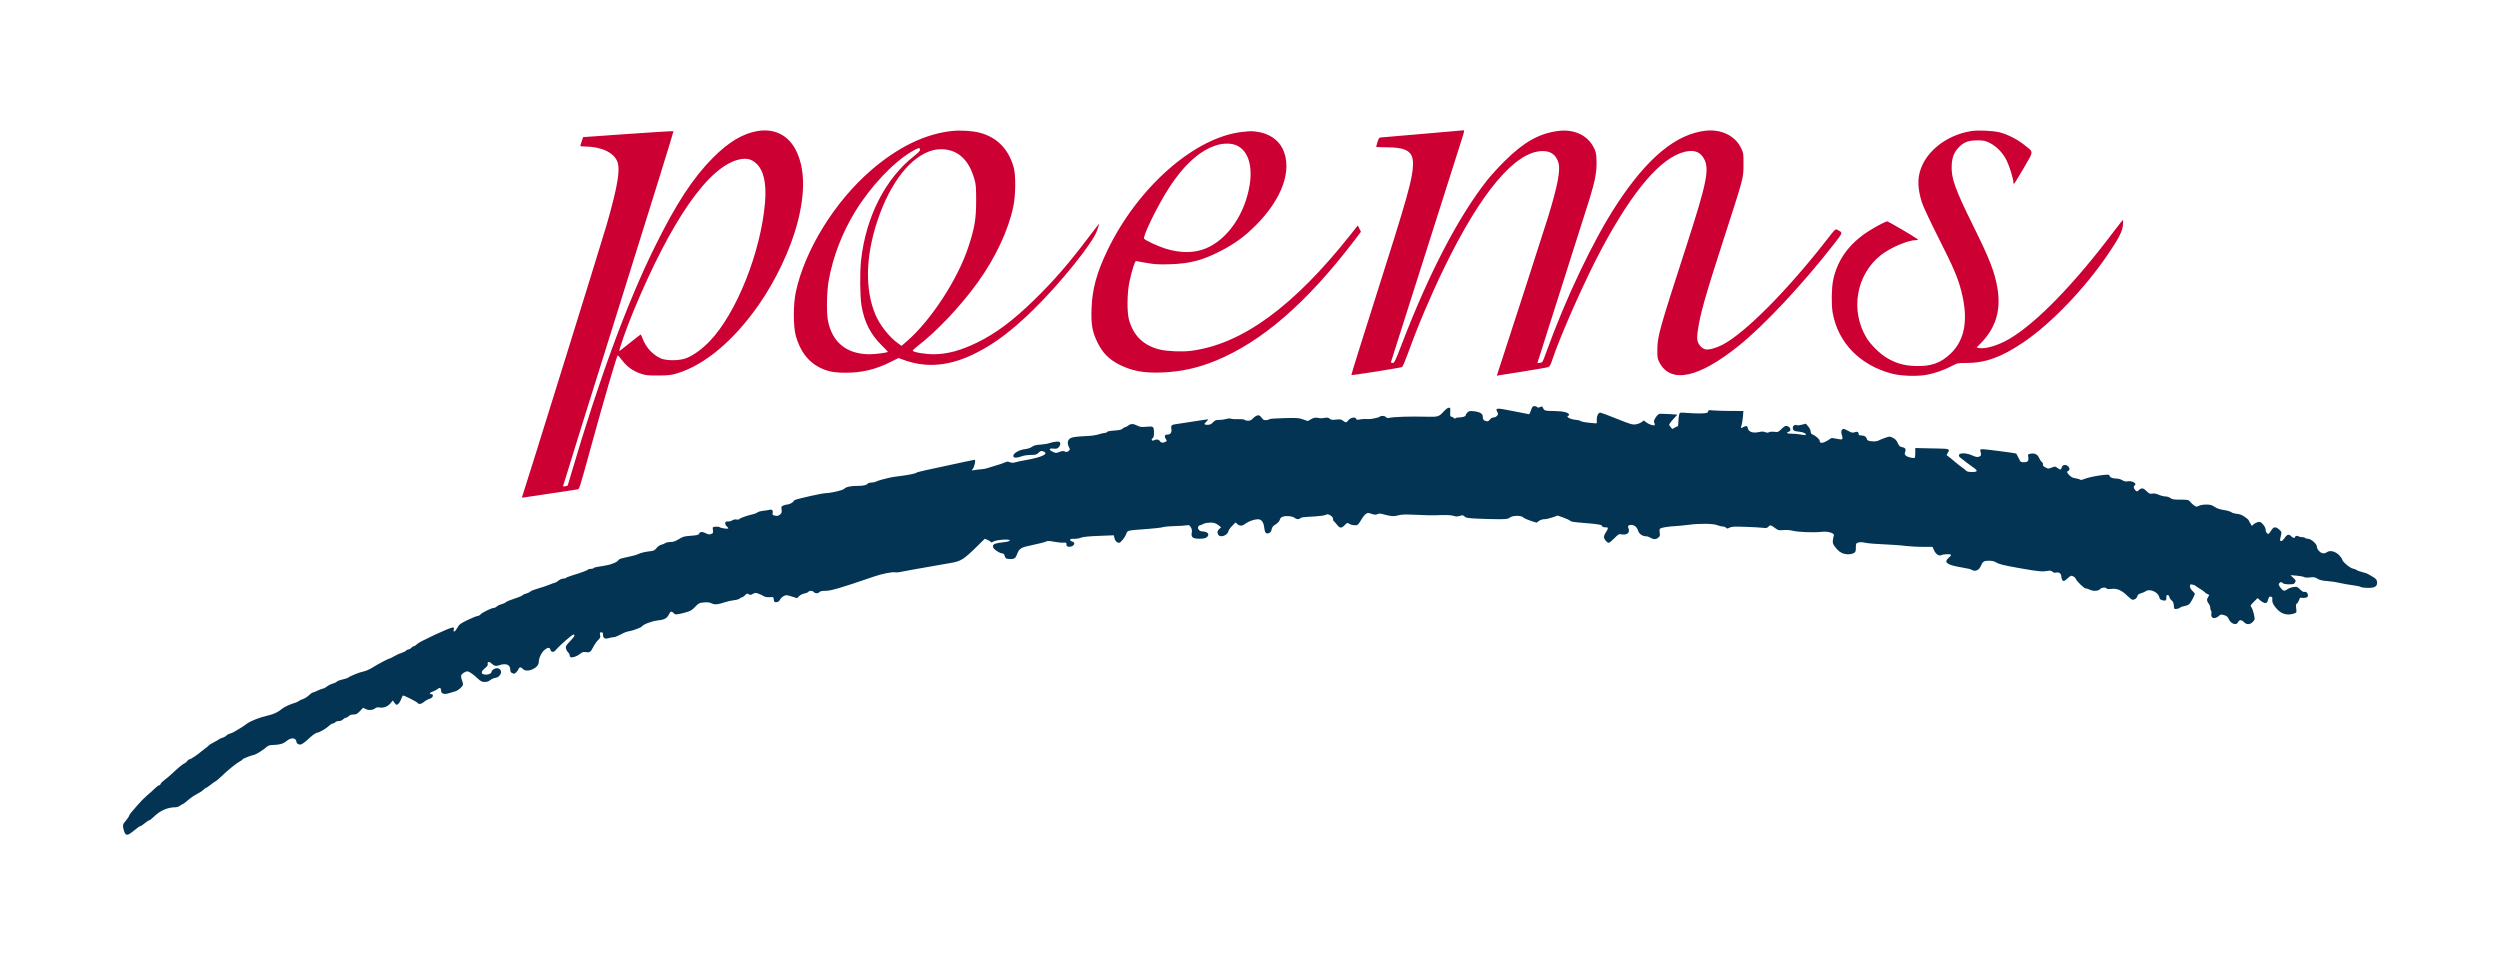
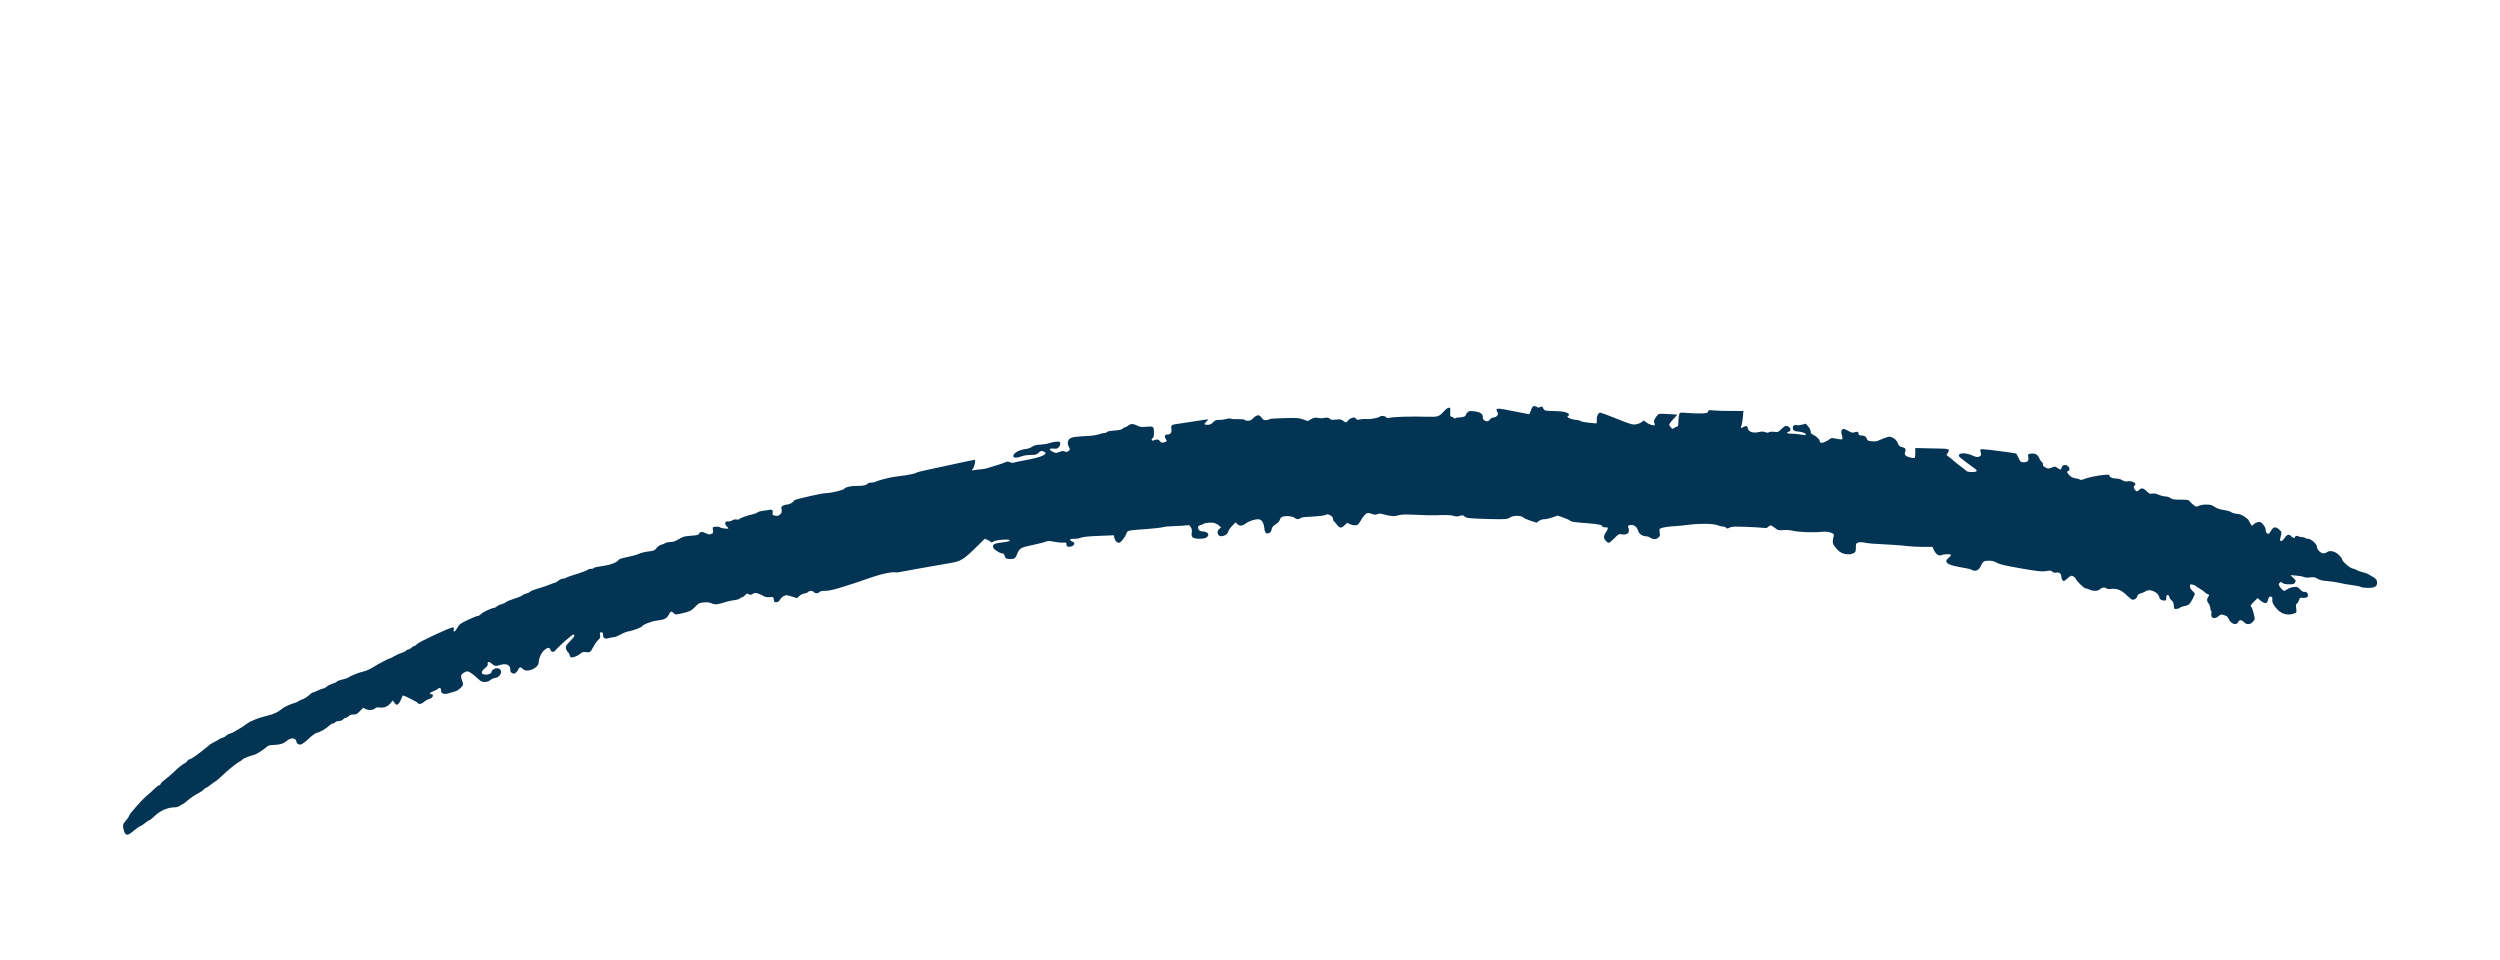
<svg xmlns="http://www.w3.org/2000/svg" width="3072" height="1180" viewBox="0 0 3072 1180" version="1.1">
-   <path d="M 931.387 160.936 C 913.155 163.832, 895.305 174.459, 876 193.912 C 851.377 218.722, 830.700 250.423, 804.519 303.500 C 770.378 372.712, 736.357 465.083, 701.944 582 C 699.597 589.975, 697.636 596.576, 697.586 596.669 C 697.536 596.762, 696.259 597.148, 694.748 597.527 C 692.842 598.005, 692 597.832, 692 596.959 C 692 596.268, 722.632 498.076, 760.072 378.756 C 797.511 259.436, 827.891 161.558, 827.583 161.249 C 827.274 160.941, 802.154 162.446, 771.761 164.594 L 716.500 168.500 714.830 173.500 C 713.912 176.250, 713.124 178.838, 713.080 179.250 C 713.036 179.662, 715.362 180.009, 718.250 180.020 C 738.645 180.097, 754.273 187.294, 758.590 198.597 C 762.394 208.557, 759.045 228.493, 745.673 275.503 C 740.966 292.048, 644.957 601.080, 641.554 610.637 C 641.329 611.270, 641.891 611.614, 642.825 611.413 C 643.746 611.215, 658.450 609.004, 675.500 606.500 C 692.550 603.996, 707.675 601.712, 709.110 601.425 C 712.157 600.815, 711.033 604.272, 726.642 547.510 C 743.091 487.691, 757.937 437.001, 759.105 436.671 C 759.437 436.577, 761.912 439.393, 764.605 442.930 C 770.533 450.716, 778.134 456.116, 787.500 459.197 C 793.572 461.195, 796.422 461.489, 809 461.420 C 821.722 461.350, 824.576 461.013, 832.272 458.668 C 865.872 448.432, 901.008 419.040, 931.693 375.500 C 953.095 345.131, 971.636 305.939, 980.064 273.252 C 989.632 236.144, 989.034 206.951, 978.258 185.093 C 969.056 166.426, 952.040 157.657, 931.387 160.936 M 1170 160.950 C 1136.964 164.419, 1103.542 180.609, 1070.376 209.210 C 1025.690 247.744, 988.883 307.345, 977.869 359 C 974.674 373.985, 974.662 400.801, 977.845 412.442 C 982.933 431.051, 992.813 444.360, 1006.746 451.374 C 1016.901 456.485, 1024.210 457.968, 1039.343 457.985 C 1059.556 458.008, 1076.032 453.991, 1095.292 444.342 L 1104.085 439.937 1110.919 442.403 C 1139.328 452.651, 1168.024 449.748, 1200.114 433.382 C 1222.926 421.747, 1243.681 406.044, 1269.347 381 C 1302.735 348.421, 1343.089 298.324, 1348.050 283.296 C 1349.283 279.558, 1350.524 275.825, 1350.807 275 C 1351.090 274.175, 1346.230 280.250, 1340.008 288.500 C 1313.591 323.524, 1295.981 343.927, 1271.373 368.018 C 1245.038 393.800, 1223.678 409.777, 1200.500 421.031 C 1180.304 430.837, 1164.467 435.100, 1147.500 435.297 C 1137.827 435.409, 1122.700 432.942, 1121.539 431.064 C 1121.265 430.619, 1124.004 427.979, 1127.627 425.197 C 1151.155 407.130, 1180.538 376.029, 1201.225 347.297 C 1223.215 316.752, 1238.901 283.403, 1245.109 254 C 1248.061 240.015, 1248.366 215.772, 1245.712 206 C 1239.537 183.266, 1225.055 168.513, 1203.500 163 C 1194.736 160.759, 1180.256 159.872, 1170 160.950 M 1747.500 164.558 C 1720.550 166.924, 1697.570 168.891, 1696.433 168.930 C 1694.832 168.984, 1693.985 170.206, 1692.683 174.338 C 1691.757 177.274, 1691 179.974, 1691 180.338 C 1691 180.702, 1696.530 181, 1703.290 181 C 1728.591 181, 1736.646 186.121, 1736.320 202 C 1735.961 219.523, 1729.765 241.496, 1689.670 367.457 C 1673.396 418.583, 1660.288 460.621, 1660.542 460.875 C 1661.128 461.461, 1721.026 451.973, 1722.879 451 C 1723.637 450.602, 1726.845 443.127, 1730.007 434.388 C 1742.529 399.785, 1757.685 364.002, 1774.505 329.327 C 1819.513 236.541, 1861.609 186.342, 1895 185.637 C 1905.685 185.412, 1912.380 190.325, 1915.118 200.401 C 1917.579 209.457, 1913.941 228.409, 1902.584 265.679 C 1898.376 279.489, 1853.462 418.547, 1841.096 456.049 L 1839.267 461.599 1869.883 456.765 C 1886.722 454.107, 1901.465 451.528, 1902.645 451.035 C 1904.133 450.413, 1905.481 448.046, 1907.040 443.319 C 1917.253 412.348, 1947.954 343.217, 1968.475 304.982 C 2007.095 233.023, 2041.380 193.217, 2070.566 186.448 C 2081.625 183.884, 2088.813 186.412, 2093.576 194.540 C 2100.973 207.161, 2097.676 223.696, 2071.876 303.384 C 2038.744 405.717, 2036.575 413.485, 2036.529 430 C 2036.503 439.481, 2036.758 440.985, 2039.161 445.500 C 2053.128 471.748, 2087.124 464.566, 2136.500 424.937 C 2167.876 399.754, 2215.088 349.323, 2253.462 300 C 2264.922 285.270, 2264.719 286.074, 2257.888 282.470 C 2255.292 281.100, 2255.218 281.167, 2245.409 293.796 C 2196.893 356.262, 2144.826 408.809, 2116.914 423.476 C 2109.007 427.631, 2099.979 430.146, 2095.900 429.330 C 2091.678 428.486, 2087.361 424.053, 2086.062 419.229 C 2085.195 416.011, 2085.295 412.771, 2086.512 404.573 C 2089.345 385.494, 2095.632 363.256, 2116.074 300 C 2143.305 215.737, 2142.250 219.645, 2142.388 202.500 C 2142.495 189.129, 2142.373 188.225, 2139.676 182.390 C 2132.676 167.244, 2115.649 158.627, 2096.539 160.559 C 2059.965 164.258, 2024.410 193.569, 1986.660 251.142 C 1957.956 294.919, 1924.058 366.090, 1899.805 433.500 C 1895.589 445.218, 1895.412 445.507, 1892.289 445.810 L 1889.091 446.120 1891.003 440.310 C 1894.319 430.240, 1948.629 259.195, 1953.382 243.857 C 1960.087 222.216, 1962.218 210.641, 1961.826 198 C 1961.546 188.996, 1961.113 186.712, 1958.782 181.967 C 1951.013 166.147, 1934.390 158.303, 1914.279 160.967 C 1891.191 164.026, 1872.239 174.746, 1848.878 197.962 C 1841.386 205.408, 1831.709 216, 1827.373 221.500 C 1792.234 266.069, 1756.074 335.413, 1722.949 421.755 C 1714.333 444.215, 1713.469 446, 1711.217 446 C 1709.687 446, 1708.961 445.537, 1709.258 444.750 C 1709.675 443.646, 1789.985 191.060, 1797.013 168.750 C 1799.404 161.158, 1799.553 160.017, 1798.135 160.128 C 1797.236 160.199, 1774.450 162.192, 1747.500 164.558 M 2422.500 161.039 C 2389.536 166.178, 2362.536 189.236, 2357.966 216.152 C 2356.421 225.253, 2357.708 236.536, 2361.712 248.985 C 2363.222 253.683, 2372.155 272.740, 2381.639 291.500 C 2400.646 329.097, 2405.728 340.930, 2410.030 357.615 C 2418.938 392.165, 2414.690 417.351, 2397.088 434.345 C 2384.847 446.163, 2372.679 450.468, 2353.500 449.766 C 2339.491 449.254, 2329.987 446.535, 2318.521 439.761 C 2309.969 434.709, 2298.719 423.628, 2293.649 415.261 C 2273.312 381.701, 2280.799 337.696, 2310.924 313.717 C 2322.781 304.279, 2344.570 295, 2354.874 295 C 2357.073 295, 2357.225 294.813, 2355.964 293.656 C 2353.766 291.639, 2320.270 272, 2319.027 272 C 2317.135 272, 2303.767 279.067, 2295.470 284.454 C 2271.859 299.785, 2257.618 319.692, 2252.516 344.500 C 2250.572 353.952, 2250.278 374.497, 2251.950 384 C 2258.469 421.043, 2285.326 448.740, 2324.813 459.138 C 2335.919 462.063, 2355.864 462.738, 2367.312 460.576 C 2377.984 458.561, 2387.962 455.090, 2398.036 449.890 C 2405.469 446.053, 2405.724 446, 2416.720 446 C 2439.544 446, 2459.029 438.973, 2485.624 421.149 C 2519.567 398.402, 2560.791 355.682, 2589.716 313.277 C 2603.192 293.522, 2607.752 284.828, 2608.551 277.370 C 2608.931 273.816, 2609.027 270.693, 2608.763 270.429 C 2608.499 270.165, 2604.316 275.248, 2599.467 281.725 C 2549.794 348.072, 2502.574 396.817, 2468.789 416.624 C 2455.305 424.529, 2438.735 429.405, 2431.515 427.593 L 2428.872 426.930 2433.545 422.215 C 2452.290 403.302, 2458.979 381.702, 2454.515 354.500 C 2451.280 334.785, 2445.095 318.767, 2425.203 278.587 C 2402.147 232.014, 2397.434 218.805, 2398.235 203 C 2398.741 193.003, 2401.308 186.692, 2407.309 180.691 C 2413.490 174.510, 2418.914 172.511, 2429.521 172.505 C 2437.693 172.500, 2439.167 172.807, 2445.180 175.768 C 2453.332 179.781, 2461.245 187.989, 2465.702 197.055 C 2469.087 203.939, 2474 219.663, 2474 223.612 C 2474 224.925, 2474.338 225.991, 2474.750 225.980 C 2475.162 225.970, 2480.511 217.307, 2486.637 206.730 C 2499.444 184.615, 2499.388 187.603, 2487.174 177.840 C 2478.841 171.179, 2466.543 164.957, 2457 162.575 C 2449.051 160.590, 2430.637 159.771, 2422.500 161.039 M 1526.906 162.072 C 1468.309 168.290, 1398.022 229.996, 1360.598 308.077 C 1347.592 335.212, 1342.122 355.328, 1341.291 379.072 C 1340.598 398.891, 1342.123 407.571, 1348.643 420.905 C 1354.980 433.867, 1363.112 442.003, 1376.095 448.374 C 1391.793 456.076, 1406.120 458.621, 1428.500 457.683 C 1451.300 456.728, 1471.767 452.225, 1493.372 443.408 C 1550.537 420.082, 1605.797 372.206, 1664.463 295.178 L 1672.324 284.856 1670.412 280.935 L 1668.500 277.014 1660.004 287.757 C 1589.669 376.692, 1526.160 423.020, 1463.500 431.102 C 1452.733 432.491, 1434.132 431.721, 1425.088 429.513 C 1405.190 424.655, 1392.657 412.491, 1387.255 392.793 C 1384.689 383.440, 1384.976 359.804, 1387.816 346.500 C 1390.949 331.825, 1394.584 320.448, 1396.030 320.793 C 1396.707 320.955, 1402.714 322.018, 1409.380 323.155 C 1419.538 324.889, 1424.171 325.137, 1438 324.690 C 1462.381 323.901, 1477.629 319.888, 1500 308.374 C 1517.105 299.570, 1529.403 290.597, 1543 277 C 1575.712 244.288, 1588.348 208.636, 1576.275 183.116 C 1570.995 171.954, 1559.458 164.056, 1545.500 162.047 C 1537.747 160.931, 1537.653 160.931, 1526.906 162.072 M 1501 176.961 C 1478.853 181.060, 1457.175 199.114, 1436.715 230.500 C 1422.879 251.724, 1403.736 290.772, 1405.892 293.370 C 1407.686 295.532, 1423.033 302.653, 1431.849 305.415 C 1450.546 311.271, 1467.612 311.181, 1481.970 305.148 C 1508.491 294.005, 1529.713 263.236, 1535.556 227.457 C 1540.308 198.355, 1530.579 178.199, 1511 176.582 C 1507.975 176.333, 1503.475 176.503, 1501 176.961 M 1119.979 186.419 C 1097.250 199.850, 1069.162 229.812, 1050.457 260.581 C 1034.712 286.481, 1023.822 314.841, 1018.416 344.024 C 1015.920 357.496, 1015.385 383.808, 1017.399 394.044 C 1022.632 420.643, 1040.239 435.016, 1067.956 435.313 C 1075.530 435.394, 1091 433.353, 1091 432.272 C 1091 432.048, 1087.489 428.387, 1083.198 424.135 C 1069.489 410.556, 1061.827 395.283, 1058.545 375 C 1056.737 363.825, 1056.477 334.741, 1058.055 320.211 C 1063.856 266.787, 1087.688 219.753, 1123.081 191.874 C 1128.102 187.919, 1130.861 185.081, 1130.529 184.214 C 1130.238 183.456, 1130 182.648, 1130 182.418 C 1130 181.145, 1126.626 182.492, 1119.979 186.419 M 1146.760 184.495 C 1119.584 191.380, 1093.675 224.248, 1078.045 271.667 C 1063.549 315.643, 1062.745 355.775, 1075.740 386.704 C 1081.044 399.328, 1092.687 414.131, 1103.308 421.756 L 1107.844 425.012 1114.672 419.056 C 1144.260 393.247, 1176.880 343.150, 1189.913 303.500 C 1197.674 279.891, 1199.482 269.128, 1199.489 246.500 C 1199.494 229.736, 1199.229 226.582, 1197.237 219.701 C 1190.600 196.774, 1177.760 184.597, 1159.001 183.441 C 1155.235 183.209, 1150.085 183.652, 1146.760 184.495 M 907.870 196.060 C 870.319 204.946, 824.959 270.221, 778.312 382.500 C 769.623 403.414, 759.521 432.400, 761.286 431.354 C 761.954 430.958, 767.959 426.216, 774.632 420.817 C 781.304 415.418, 786.980 411, 787.246 411 C 787.511 411, 788.532 413.138, 789.513 415.750 C 793.638 426.726, 801.706 435.678, 811.580 440.231 C 818.630 443.482, 834.865 443.414, 843.304 440.097 C 852.385 436.528, 862.985 428.827, 872.320 419.018 C 905.043 384.632, 934.782 310.096, 940.012 249.357 C 942.070 225.457, 938.578 209.602, 929.335 200.883 C 923.449 195.330, 917.039 193.890, 907.870 196.060" stroke="none" fill="#cc0033" fill-rule="evenodd" />
  <path d="M 1881.306 504 C 1880.330 506.750, 1879.270 509, 1878.952 509 C 1878.634 509, 1869.705 507.256, 1859.108 505.124 C 1838.411 500.960, 1837.088 501.060, 1840.031 506.558 C 1841.149 508.647, 1841.077 509.257, 1839.509 510.990 C 1838.508 512.096, 1836.587 513, 1835.239 513 C 1833.796 513, 1831.954 514.060, 1830.762 515.575 C 1829.162 517.610, 1828.189 518.013, 1826.128 517.496 C 1823.006 516.712, 1822.036 515.385, 1822.015 511.865 C 1821.994 508.274, 1818.386 506.114, 1811.143 505.357 C 1805.997 504.819, 1804.990 505.010, 1803.129 506.871 C 1801.958 508.042, 1801 509.619, 1801 510.375 C 1801 511.797, 1796.846 513, 1791.934 513 C 1790.385 513, 1788.838 513.453, 1788.495 514.008 C 1788.109 514.632, 1787.299 514.442, 1786.365 513.508 C 1785.536 512.678, 1784.180 512, 1783.353 512 C 1782.224 512, 1781.891 510.941, 1782.017 507.750 C 1782.110 505.413, 1782.144 502.938, 1782.093 502.250 C 1781.906 499.736, 1778.142 501.101, 1774.674 504.939 C 1768.199 512.106, 1767.212 512.441, 1753.619 512.075 C 1733.215 511.526, 1713.278 512.121, 1707.174 513.462 C 1705.212 513.893, 1703.918 513.606, 1703.037 512.544 C 1701.529 510.727, 1696.900 510.500, 1695.238 512.162 C 1694.161 513.239, 1684.094 515.275, 1681.250 514.992 C 1677.975 514.664, 1673.194 514.898, 1670.262 515.528 C 1667.767 516.064, 1666.881 515.853, 1666.405 514.612 C 1665.268 511.651, 1658.991 513.217, 1656.193 517.159 C 1654.524 519.511, 1653.421 519.476, 1650.235 516.970 C 1648.034 515.239, 1646.791 515.038, 1641.802 515.602 C 1637.007 516.144, 1635.601 515.948, 1634.019 514.517 C 1632.576 513.211, 1631.133 512.925, 1628.295 513.384 C 1623.624 514.139, 1623.371 514.139, 1618.817 513.397 C 1616.037 512.944, 1614.133 513.359, 1611.050 515.092 L 1606.967 517.387 1601.233 515.354 C 1596.059 513.519, 1593.769 513.366, 1577.750 513.786 C 1567.987 514.042, 1560 514.596, 1560 515.017 C 1560 515.437, 1558.383 515.970, 1556.406 516.201 C 1553.269 516.567, 1552.485 516.191, 1550.237 513.244 C 1548.130 510.482, 1547.193 509.977, 1545.081 510.470 C 1543.661 510.801, 1541.269 512.405, 1539.764 514.036 C 1537.747 516.222, 1536.121 517, 1533.573 517 C 1531.673 517, 1529.817 516.512, 1529.448 515.916 C 1529.046 515.265, 1525.931 514.924, 1521.639 515.061 C 1517.713 515.186, 1513.644 514.924, 1512.597 514.479 C 1511.502 514.013, 1508.955 514.185, 1506.597 514.886 C 1504.344 515.555, 1500.464 516.062, 1497.975 516.012 C 1494.176 515.936, 1492.982 516.410, 1490.538 518.961 C 1488.291 521.306, 1486.755 522, 1483.813 522 C 1479.350 522, 1479.088 521.205, 1482.496 518.004 C 1483.869 516.714, 1484.839 515.505, 1484.651 515.318 C 1484.464 515.131, 1477.153 516.157, 1468.405 517.598 C 1459.657 519.039, 1450.025 520.517, 1447 520.882 C 1439.469 521.791, 1438.656 522.450, 1439.393 527.054 C 1440.101 531.484, 1438.292 534, 1434.397 534 C 1431.206 534, 1430.425 536.193, 1432.492 539.348 C 1434.048 541.722, 1434.029 541.914, 1432.134 542.928 C 1429.098 544.553, 1426.618 544.219, 1425.232 542 C 1423.874 539.825, 1420.949 539.422, 1417.995 541.003 C 1415.503 542.337, 1414.071 540.152, 1416.347 538.488 C 1417.534 537.620, 1417.996 535.761, 1417.985 531.890 C 1417.962 523.956, 1417.513 523.587, 1408.849 524.372 C 1402.598 524.939, 1400.905 524.736, 1397.538 523.019 C 1392.539 520.471, 1389.495 520.465, 1386.273 523 C 1384.874 524.100, 1383.148 525, 1382.437 525 C 1381.725 525, 1380.356 525.788, 1379.394 526.750 C 1378.117 528.027, 1375.344 528.654, 1369.132 529.072 C 1363.947 529.420, 1360.465 530.104, 1360.226 530.822 C 1360.010 531.470, 1358.762 532, 1357.452 532 C 1356.142 532, 1352.917 532.745, 1350.285 533.656 C 1347.653 534.567, 1342.125 535.466, 1338 535.654 C 1321.398 536.412, 1316.572 537.149, 1314.250 539.282 C 1311.622 541.696, 1311.382 545.292, 1313.571 549.489 C 1315.041 552.309, 1315.009 552.574, 1313.011 554.193 C 1311.302 555.576, 1310.421 555.693, 1308.456 554.798 C 1306.552 553.930, 1305.106 554.048, 1301.823 555.337 C 1297.894 556.881, 1297.384 556.875, 1293.839 555.243 C 1288.422 552.750, 1288.749 550.599, 1294.447 551.241 C 1298.160 551.660, 1299.246 551.367, 1301.029 549.469 C 1302.291 548.125, 1303.029 546.236, 1302.832 544.848 C 1302.537 542.760, 1302.021 542.522, 1298.172 542.697 C 1295.792 542.805, 1291.967 543.591, 1289.672 544.443 C 1287.377 545.294, 1282.294 546.163, 1278.375 546.373 C 1273.022 546.660, 1270.511 547.301, 1268.279 548.952 C 1266.644 550.160, 1263.325 551.378, 1260.904 551.659 C 1252.045 552.683, 1244.474 557.100, 1245.214 560.811 C 1245.635 562.928, 1249.907 562.866, 1255.500 560.663 C 1257.721 559.788, 1262.588 559.068, 1266.445 559.044 C 1272.591 559.005, 1273.714 558.690, 1276.200 556.309 C 1278.567 554.041, 1279.428 553.765, 1281.673 554.559 C 1289.814 557.436, 1281.015 561.796, 1259.500 565.547 C 1254.550 566.410, 1249.011 567.583, 1247.191 568.155 C 1244.772 568.915, 1243.082 568.862, 1240.903 567.960 C 1238.434 566.937, 1237.375 566.993, 1234.712 568.288 C 1232.945 569.147, 1228.125 570.790, 1224 571.940 C 1219.875 573.089, 1215.150 574.543, 1213.500 575.171 C 1211.850 575.799, 1208.700 576.417, 1206.500 576.543 C 1204.300 576.670, 1200.475 577.117, 1198 577.535 C 1193.575 578.283, 1193.529 578.263, 1195.248 576.322 C 1197.413 573.876, 1199.271 565.004, 1197.621 564.991 C 1197.004 564.987, 1191.550 566.086, 1185.500 567.433 C 1173.576 570.090, 1156.152 573.854, 1138.023 577.689 C 1131.711 579.024, 1126.311 580.456, 1126.023 580.872 C 1125.320 581.887, 1115.398 583.884, 1105.075 585.087 C 1100.440 585.627, 1095.040 586.474, 1093.075 586.969 C 1091.109 587.464, 1087.025 588.493, 1084 589.254 C 1080.975 590.016, 1077.517 591.171, 1076.316 591.820 C 1075.114 592.469, 1072.553 593, 1070.625 593 C 1068.696 593, 1066.823 593.478, 1066.462 594.062 C 1065.205 596.095, 1060.456 597.218, 1053.798 597.058 C 1046.112 596.874, 1039.049 598.434, 1037.292 600.705 C 1035.987 602.393, 1020.832 605.955, 1014.839 605.983 C 1012.825 605.992, 1005.175 607.371, 997.839 609.046 C 977.783 613.627, 975.863 614.193, 975.288 615.692 C 974.620 617.434, 969.740 620, 967.097 620 C 965.995 620, 963.905 620.542, 962.452 621.204 C 960.088 622.281, 959.873 622.803, 960.410 626.160 C 960.897 629.209, 960.598 630.296, 958.816 631.957 C 956.513 634.102, 955.008 634.377, 951.176 633.350 C 949.412 632.878, 948.980 632.216, 949.384 630.606 C 950.230 627.237, 948.653 625.613, 945.356 626.459 C 943.785 626.861, 940.250 627.417, 937.500 627.694 C 934.750 627.970, 931.825 628.792, 931 629.520 C 930.175 630.249, 928.150 631.154, 926.500 631.532 C 918.656 633.331, 909.999 636.297, 908.968 637.538 C 908.252 638.401, 906.783 638.707, 905.032 638.356 C 903.288 638.008, 901.290 638.419, 899.714 639.452 C 898.326 640.361, 895.910 640.969, 894.345 640.803 C 892.059 640.559, 891.438 640.933, 891.186 642.705 C 891.002 643.998, 891.727 645.642, 892.936 646.677 C 894.071 647.649, 895 648.822, 895 649.284 C 895 650.335, 885.919 649.081, 884.320 647.809 C 883.671 647.293, 881.421 647.012, 879.320 647.185 C 876.142 647.447, 875.553 647.836, 875.815 649.500 C 876.640 654.739, 876.464 655.310, 873.729 656.239 C 871.565 656.975, 870.078 656.721, 866.931 655.081 C 862.753 652.903, 859.851 653.339, 858.709 656.316 C 858.343 657.269, 855.381 657.886, 848.999 658.339 C 840.842 658.918, 839.181 659.383, 834.138 662.496 C 829.848 665.144, 827.359 666, 823.953 666 C 821.474 666, 818.557 666.618, 817.473 667.372 C 816.388 668.127, 814.139 669.040, 812.476 669.402 C 810.776 669.772, 808.276 671.535, 806.763 673.431 C 804.553 676.200, 803.218 676.892, 799.286 677.305 C 792.985 677.966, 787.022 679.369, 784.311 680.828 C 782.358 681.878, 776.639 683.364, 764.599 685.949 C 762.454 686.410, 760.317 687.469, 759.850 688.304 C 758.487 690.740, 751.020 693.858, 743.999 694.924 C 732.746 696.633, 729.967 697.245, 729.417 698.135 C 729.123 698.611, 727.585 699, 726 699 C 724.415 699, 722.876 699.392, 722.580 699.870 C 721.992 700.823, 714.544 703.583, 703.227 707.042 C 699.227 708.265, 695.713 709.656, 695.418 710.133 C 695.123 710.610, 693.593 711, 692.018 711 C 690.421 711, 687.838 712.107, 686.182 713.500 C 684.548 714.875, 682.700 716, 682.076 716 C 681.451 716, 678.283 717.118, 675.036 718.485 C 671.788 719.852, 665.614 721.924, 661.316 723.089 C 657.017 724.255, 652.600 726.013, 651.500 726.996 C 650.400 727.980, 648.069 729.087, 646.319 729.456 C 644.570 729.826, 642.613 730.761, 641.971 731.534 C 641.330 732.308, 636.911 734.136, 632.152 735.598 C 627.394 737.059, 622.600 739.049, 621.500 740.020 C 620.400 740.990, 617.963 742.110, 616.084 742.508 C 614.205 742.906, 611.757 744.080, 610.645 745.116 C 609.533 746.152, 607.850 747, 606.905 747 C 604.146 747, 592.675 752.530, 590.595 754.863 C 589.547 756.038, 587.792 757, 586.694 757 C 585.597 757, 580.154 759.197, 574.599 761.882 C 565.438 766.311, 564.270 767.193, 562.021 771.382 C 559.320 776.413, 556.523 777.750, 557.589 773.500 C 558.097 771.475, 557.847 771, 556.273 771 C 552.837 771, 515.159 788.536, 512.552 791.349 C 511.201 792.807, 509.469 794, 508.703 794 C 507.937 794, 506.495 794.900, 505.500 796 C 504.505 797.100, 502.915 798, 501.967 798 C 501.020 798, 499.686 798.673, 499.004 799.495 C 498.321 800.318, 495.904 801.536, 493.631 802.202 C 491.359 802.868, 487.343 804.670, 484.706 806.206 C 482.069 807.743, 479.630 809, 479.285 809 C 477.854 809, 465.018 815.682, 458.678 819.727 C 454.883 822.148, 449.769 824.475, 447.151 824.971 C 442.128 825.924, 430.484 830.543, 428 832.569 C 427.175 833.242, 423.947 834.314, 420.827 834.951 C 417.707 835.588, 414.617 836.757, 413.960 837.548 C 413.304 838.339, 410.919 839.483, 408.661 840.091 C 406.402 840.699, 403.270 842.278, 401.701 843.599 C 400.131 844.919, 398.094 846.014, 397.173 846.031 C 396.253 846.048, 393.250 847.169, 390.500 848.522 C 387.750 849.875, 384.970 850.986, 384.321 850.991 C 383.673 850.996, 381.495 852.553, 379.483 854.452 C 377.470 856.350, 374.175 858.432, 372.161 859.078 C 370.148 859.724, 367.825 860.818, 367 861.508 C 366.175 862.199, 364.375 863.077, 363 863.461 C 356.709 865.217, 349.215 868.680, 346.222 871.213 C 341.770 874.982, 336.569 877.483, 330 879.014 C 318.531 881.687, 308.028 885.795, 302.920 889.608 C 300.052 891.748, 296.534 894.113, 295.102 894.862 C 293.671 895.611, 290.925 897.247, 289 898.497 C 287.075 899.747, 284.251 901.058, 282.725 901.410 C 281.198 901.763, 279.072 902.928, 278 904 C 276.928 905.072, 274.802 906.246, 273.275 906.609 C 271.749 906.972, 269.825 907.832, 269 908.520 C 268.175 909.209, 265.180 910.935, 262.344 912.355 C 259.507 913.776, 257.032 915.290, 256.844 915.719 C 256.655 916.149, 254.700 917.817, 252.500 919.426 C 250.300 921.035, 247.825 922.951, 247 923.683 C 242.907 927.315, 234.376 933, 233.017 933 C 232.172 933, 230.906 933.921, 230.203 935.046 C 229.501 936.171, 228.087 937.409, 227.061 937.796 C 224.838 938.635, 218.594 943.732, 211.898 950.174 C 209.226 952.744, 205.014 956.302, 202.537 958.081 C 200.061 959.859, 197.772 962.143, 197.450 963.157 C 197.128 964.171, 196.237 965, 195.470 965 C 194.702 965, 192.370 966.716, 190.287 968.814 C 188.204 970.912, 183.885 974.815, 180.689 977.488 C 177.493 980.160, 172.199 985.531, 168.924 989.423 C 165.648 993.316, 162.125 997.400, 161.094 998.500 C 160.063 999.600, 158.938 1001.438, 158.594 1002.585 C 158.251 1003.732, 156.402 1006.432, 154.486 1008.585 C 150.647 1012.899, 150.396 1014.370, 152.370 1021 C 154.080 1026.744, 156.342 1027.173, 161.839 1022.799 C 170.036 1016.276, 171.832 1015, 172.814 1015 C 173.362 1015, 175.696 1013.425, 178 1011.500 C 180.304 1009.575, 182.733 1008, 183.397 1008 C 184.062 1008, 186.832 1005.820, 189.553 1003.154 C 196.796 996.062, 206.020 992.042, 215.115 992.012 C 217.201 992.005, 219.806 991.154, 221.273 990 C 222.671 988.900, 224.217 988, 224.708 988 C 225.199 988, 228.053 985.842, 231.050 983.203 C 234.048 980.565, 239.070 977.126, 242.211 975.560 C 245.351 973.994, 248.917 971.652, 250.135 970.356 C 251.352 969.060, 252.786 968, 253.321 968 C 253.856 968, 256.140 966.495, 258.397 964.655 C 260.654 962.816, 263.521 960.771, 264.769 960.110 C 266.017 959.450, 268.952 957.017, 271.291 954.705 C 278.368 947.707, 290.270 937.959, 294.250 935.900 C 296.313 934.832, 298 933.623, 298 933.212 C 298 932.404, 307.843 928.478, 312.135 927.575 C 314.907 926.991, 323.900 921.321, 327.791 917.704 C 329.554 916.065, 331.514 915.530, 336.291 915.385 C 343.974 915.152, 348.178 913.870, 352.111 910.560 C 357.512 906.016, 363.460 906.304, 364.180 911.146 C 364.601 913.972, 367.092 915.445, 370.153 914.677 C 371.507 914.337, 375.694 911.141, 379.458 907.576 C 383.617 903.636, 387.518 900.840, 389.401 900.448 C 393.378 899.621, 400.433 895.559, 404.286 891.877 C 405.942 890.295, 408.075 889, 409.026 889 C 409.977 889, 411.315 888.325, 412 887.500 C 412.685 886.675, 414.695 886, 416.467 886 C 418.420 886, 420.403 885.212, 421.500 884 C 422.495 882.900, 424.070 882, 425 882 C 425.930 882, 427.505 881.100, 428.500 880 C 429.735 878.635, 431.580 878, 434.310 878 C 437.698 878, 438.912 877.367, 442.248 873.859 L 446.187 869.719 449.581 871.337 C 453.366 873.142, 458.419 872.663, 461.223 870.232 C 462.312 869.288, 463.990 868.948, 465.784 869.307 C 470.860 870.322, 476.245 868.415, 479.627 864.404 L 482.755 860.696 484.492 863.348 C 485.448 864.807, 486.784 866, 487.460 866 C 489.169 866, 491.426 863.145, 492.996 859 C 493.724 857.075, 494.622 855.149, 494.991 854.720 C 495.678 853.920, 512.517 862.409, 513.546 864.075 C 514.607 865.791, 518.373 865.017, 520.945 862.555 C 522.350 861.210, 525.300 859.522, 527.500 858.804 C 530.386 857.862, 531.589 856.872, 531.820 855.249 C 532.066 853.514, 531.647 853, 529.986 853 C 526.716 853, 528.096 850.953, 532.351 849.490 C 534.431 848.775, 536.974 847.428, 538.003 846.497 C 540.303 844.416, 542 845.301, 542 848.580 C 542 852.470, 545.944 853.752, 551.795 851.764 C 554.383 850.885, 557.729 849.897, 559.232 849.569 C 562.847 848.778, 569 843.295, 569 840.864 C 569 839.804, 568.360 837.403, 567.577 835.531 C 566.795 833.658, 566.402 831.179, 566.704 830.023 C 567.264 827.881, 571.681 825, 574.406 825 C 576.420 825, 581.887 828.786, 587.179 833.846 C 590.797 837.306, 592.166 837.980, 595.597 837.989 C 598.289 837.996, 600.496 837.305, 602.031 835.973 C 603.317 834.858, 605.523 833.691, 606.934 833.380 C 611.839 832.298, 612.511 831.935, 614.397 829.343 C 618.465 823.749, 612.429 818.523, 606.435 822.450 C 605.096 823.328, 604 824.695, 604 825.488 C 604 828.241, 597.737 829.987, 593.582 828.393 C 590.869 827.352, 591.838 824.296, 595.904 821.076 C 598.646 818.905, 599.662 817.424, 599.317 816.105 C 598.580 813.285, 600.857 812.526, 603.324 814.770 C 607.352 818.435, 609.204 818.917, 613.506 817.420 C 621.570 814.614, 627 816.713, 627 822.636 C 627 825.298, 627.546 826.292, 629.496 827.180 C 631.574 828.127, 632.346 827.998, 634.111 826.409 C 635.276 825.359, 636.617 823.487, 637.090 822.250 C 638.154 819.467, 640.125 819.376, 642.500 822 C 647.324 827.330, 662 821.061, 662 813.671 C 662 809.090, 665.185 802.045, 668.619 799.030 C 672.866 795.301, 675.562 795.117, 676.411 798.500 C 677.156 801.469, 680.276 801.854, 682.482 799.250 C 687.816 792.953, 703.443 779.245, 704.750 779.716 C 706.928 780.501, 706.145 781.996, 700.407 788.012 C 695.471 793.187, 694.890 794.224, 695.464 796.834 C 695.821 798.461, 696.988 800.584, 698.057 801.551 C 699.126 802.519, 700 804.154, 700 805.186 C 700 806.218, 700.656 807.315, 701.459 807.623 C 703.600 808.444, 709.606 806.203, 713.067 803.290 C 715.483 801.257, 716.783 800.865, 719.599 801.322 C 724.655 802.143, 725.763 801.409, 728.955 795.124 C 730.526 792.031, 733.207 788.175, 734.914 786.555 C 737.556 784.047, 737.925 783.118, 737.397 780.305 C 736.855 777.413, 737.041 777, 738.889 777 C 740.548 777, 741 777.616, 741 779.878 C 741 784.184, 743.211 785.553, 747.898 784.149 C 750.007 783.517, 752.716 783, 753.918 783 C 755.120 783, 757.993 782.021, 760.302 780.824 C 767.911 776.881, 769.459 776.265, 773.500 775.576 C 778.089 774.794, 788.332 770.883, 788.844 769.717 C 789.804 767.534, 801.040 763.202, 807.500 762.524 C 816.349 761.596, 819.463 759.974, 822.020 754.960 C 823.773 751.524, 824.329 751.106, 825.974 751.986 C 827.027 752.550, 828.165 753.458, 828.503 754.005 C 829.430 755.505, 832.542 755.222, 841.400 752.832 C 848.488 750.919, 849.992 750.083, 854.153 745.743 C 858.560 741.147, 859.269 740.786, 864.892 740.276 C 869.356 739.871, 871.827 740.165, 874.453 741.411 C 878.406 743.287, 882.002 742.971, 891 739.956 C 894.025 738.943, 899.056 737.835, 902.180 737.494 C 905.304 737.153, 908.397 736.227, 909.052 735.437 C 909.708 734.647, 910.886 734, 911.670 734 C 912.454 734, 914.163 732.848, 915.467 731.441 C 917.563 729.180, 918.083 729.035, 919.942 730.191 C 921.721 731.298, 922.507 731.236, 925.025 729.795 C 927.672 728.281, 928.443 728.245, 931.932 729.476 C 934.092 730.238, 936.977 731.594, 938.344 732.490 C 940.001 733.576, 942.440 734.015, 945.665 733.809 C 950.463 733.502, 950.502 733.525, 950.813 736.750 C 951.063 739.336, 951.573 739.997, 953.313 739.985 C 956.074 739.965, 957.394 739.083, 958.880 736.260 C 959.529 735.029, 961.432 733.311, 963.111 732.443 C 965.947 730.976, 966.630 731.011, 972.770 732.939 L 979.377 735.013 982.033 732.469 C 983.493 731.070, 986.326 729.659, 988.328 729.334 C 990.330 729.009, 992.480 728.126, 993.106 727.372 C 994.616 725.553, 998.443 725.624, 1000 727.500 C 1000.685 728.325, 1002.260 729, 1003.500 729 C 1004.740 729, 1006.315 728.325, 1007 727.500 C 1007.873 726.448, 1010.188 726, 1014.751 726 C 1021.163 726, 1034.220 722.132, 1074 708.447 C 1084.046 704.990, 1096.835 702.462, 1100.036 703.299 C 1101.089 703.575, 1103.649 703.406, 1105.725 702.924 C 1108.823 702.205, 1135.188 697.504, 1167.500 691.909 C 1181.236 689.531, 1183.740 687.947, 1201.813 670.192 L 1210.126 662.026 1213.441 663.411 C 1215.264 664.173, 1217.077 665.316, 1217.471 665.952 C 1217.990 666.793, 1218.861 666.666, 1220.664 665.485 C 1224.091 663.239, 1241.487 662.037, 1240.805 664.093 C 1240.506 664.995, 1238.032 665.763, 1233.919 666.233 C 1222.703 667.513, 1220.535 668.277, 1220.205 671.061 C 1219.971 673.038, 1220.855 674.218, 1224.484 676.776 C 1227 678.549, 1230.105 680, 1231.385 680 C 1233.152 680, 1233.933 680.780, 1234.637 683.250 C 1235.452 686.108, 1236.031 686.539, 1239.436 686.820 C 1245.972 687.359, 1247.662 686.451, 1249.608 681.356 C 1252.531 673.702, 1254.102 672.757, 1269.079 669.641 C 1276.460 668.105, 1283.674 666.265, 1285.109 665.552 C 1287.262 664.482, 1289.009 664.503, 1295.109 665.671 C 1299.174 666.450, 1304.288 666.955, 1306.474 666.794 C 1310.118 666.524, 1310.449 666.707, 1310.474 669 C 1310.494 670.964, 1311.079 671.567, 1313.201 671.812 C 1319.079 672.490, 1322.921 666.771, 1317.500 665.411 C 1316.125 665.066, 1315 664.149, 1315 663.373 C 1315 662.336, 1316.257 662.004, 1319.750 662.117 C 1322.362 662.201, 1326.119 661.586, 1328.098 660.749 C 1330.606 659.690, 1337.305 659.007, 1350.200 658.499 L 1368.704 657.768 1369.355 661.026 C 1370.040 664.449, 1372.416 666.915, 1375.083 666.968 C 1377.120 667.009, 1382.311 660.551, 1384.003 655.871 C 1385.522 651.668, 1384.979 651.790, 1410.500 649.952 C 1418.750 649.358, 1427.075 648.380, 1429 647.780 C 1430.925 647.180, 1437.265 646.585, 1443.089 646.459 C 1448.912 646.333, 1455.440 645.932, 1457.595 645.568 C 1461.204 644.959, 1461.655 645.146, 1463.305 647.939 C 1464.595 650.124, 1464.910 651.965, 1464.429 654.526 C 1463.375 660.146, 1465.739 662.005, 1473.905 661.978 C 1478.724 661.962, 1481.137 661.465, 1482.867 660.135 C 1487.078 656.897, 1484.087 653.056, 1477.321 653.014 C 1472.172 652.981, 1469.994 646.517, 1474.750 645.381 C 1476.263 645.020, 1477.972 644.356, 1478.550 643.906 C 1480.253 642.578, 1487.643 641.708, 1491.202 642.416 C 1493.016 642.776, 1495.839 644.165, 1497.474 645.502 L 1500.449 647.933 1498.224 650.006 C 1495.776 652.286, 1495.465 654.132, 1497.035 657.066 C 1499.183 661.078, 1508.336 658.069, 1509.346 653.018 C 1509.639 651.554, 1511.774 648.462, 1514.090 646.145 L 1518.301 641.934 1520.465 643.967 C 1523.408 646.732, 1526.451 646.521, 1530.732 643.255 C 1534.210 640.602, 1541.257 638.135, 1545.615 638.044 C 1549.899 637.955, 1552.681 641.466, 1553.407 647.878 C 1554.188 654.783, 1555.591 656.486, 1559.325 655.067 C 1561.173 654.364, 1562.077 653.104, 1562.553 650.570 C 1563.064 647.845, 1564.187 646.433, 1567.519 644.324 C 1570.299 642.566, 1572.129 640.540, 1572.683 638.608 C 1573.338 636.324, 1574.365 635.402, 1577.021 634.710 C 1581.617 633.514, 1588.636 634.361, 1590.869 636.382 C 1592.930 638.247, 1596.108 638.492, 1597.692 636.908 C 1598.936 635.664, 1601.374 635.352, 1615.811 634.593 C 1621.482 634.295, 1627.332 633.459, 1628.811 632.736 C 1631.148 631.592, 1631.925 631.667, 1634.750 633.309 C 1636.939 634.581, 1638 635.954, 1638 637.515 C 1638 638.790, 1638.341 639.983, 1638.757 640.167 C 1639.174 640.350, 1640.978 642.369, 1642.766 644.654 C 1646.497 649.423, 1648.442 649.471, 1652.753 644.903 C 1655.136 642.379, 1655.668 642.207, 1657.470 643.378 C 1660.728 645.497, 1666.361 646.188, 1668.375 644.715 C 1669.353 644, 1671.356 641.221, 1672.826 638.539 C 1674.297 635.858, 1676.673 632.799, 1678.107 631.743 C 1680.568 629.931, 1680.973 629.911, 1685.345 631.396 C 1689.045 632.652, 1690.494 632.732, 1692.553 631.794 C 1694.559 630.880, 1696.167 630.912, 1699.815 631.941 C 1708.737 634.457, 1713.017 634.776, 1718.057 633.299 C 1721.605 632.258, 1726.172 632.023, 1735.197 632.416 C 1752.899 633.186, 1760.254 633.358, 1765.500 633.122 C 1776.754 632.618, 1783.032 632.855, 1786.215 633.906 C 1789.050 634.842, 1790.773 634.849, 1793.819 633.936 C 1797.321 632.887, 1797.973 632.973, 1799.715 634.715 C 1801.407 636.407, 1803.643 636.764, 1816.087 637.333 C 1824.014 637.696, 1835.502 637.994, 1841.615 637.996 C 1851.219 638, 1853.076 637.728, 1855.273 636 C 1858.744 633.270, 1869.153 633.153, 1871.815 635.815 C 1872.814 636.814, 1876.890 638.678, 1880.874 639.960 L 1888.118 642.289 1891.019 640.144 C 1892.784 638.839, 1895.402 638, 1897.710 638 C 1899.794 638, 1904.313 636.992, 1907.750 635.759 L 1914 633.518 1920.750 635.897 C 1924.463 637.206, 1928.242 638.917, 1929.148 639.701 C 1930.997 641.299, 1931.917 641.437, 1951.474 643.030 C 1965.047 644.136, 1969 645.040, 1969 647.035 C 1969 647.566, 1970.605 648, 1972.567 648 C 1975.809 648, 1976.070 648.205, 1975.430 650.250 C 1975.042 651.487, 1973.887 653.573, 1972.862 654.885 C 1971.838 656.197, 1971 658.481, 1971 659.961 C 1971 662.730, 1974.592 667, 1976.923 667 C 1977.634 667, 1980.680 664.497, 1983.690 661.438 C 1988.527 656.524, 1989.503 655.951, 1992.082 656.518 C 1996.763 657.546, 2000.725 656.234, 2001.431 653.421 C 2001.770 652.067, 2001.648 650.181, 2001.159 649.229 C 1999.759 646.506, 2000.897 644.998, 2004.333 645.022 C 2008.478 645.051, 2011.478 647.588, 2012.994 652.347 C 2014.253 656.301, 2018.314 659, 2023.003 659 C 2024.140 659, 2026.067 659.621, 2027.285 660.381 C 2031.434 662.968, 2034.574 663.123, 2037.424 660.881 C 2039.807 659.006, 2040.022 658.330, 2039.449 654.510 C 2038.991 651.451, 2039.190 650.001, 2040.150 649.407 C 2042.080 648.214, 2050.393 646.896, 2058.500 646.498 C 2062.350 646.308, 2070 645.556, 2075.500 644.827 C 2088.890 643.050, 2105.441 643.322, 2110.414 645.400 C 2112.521 646.280, 2115.484 647, 2117 647 C 2118.515 647, 2120.305 647.663, 2120.978 648.474 C 2122.053 649.769, 2122.568 649.757, 2125.241 648.376 C 2127.791 647.057, 2130.954 646.896, 2144.890 647.377 C 2154.026 647.691, 2163.672 648.234, 2166.326 648.581 C 2170.436 649.120, 2171.445 648.899, 2173.124 647.097 C 2175.285 644.777, 2175.951 644.951, 2181.877 649.378 C 2184.884 651.624, 2185.925 651.842, 2191.377 651.359 C 2194.808 651.055, 2199.478 651.339, 2202 652.005 C 2209.155 653.896, 2228.551 654.653, 2239.228 653.458 C 2246.281 652.669, 2254.532 655.251, 2253.437 657.904 C 2253.075 658.782, 2252.550 661.372, 2252.270 663.660 C 2251.844 667.138, 2252.230 668.448, 2254.630 671.660 C 2258.634 677.017, 2261.669 679.328, 2266.326 680.565 C 2270.614 681.704, 2275.261 681.231, 2278.489 679.327 C 2280.069 678.394, 2280.480 677.076, 2280.489 672.911 C 2280.499 668.026, 2280.697 667.602, 2283.383 666.706 C 2285.291 666.070, 2287.997 666.114, 2291.383 666.837 C 2296.004 667.824, 2302.609 668.327, 2327.421 669.580 C 2331.777 669.800, 2338.965 670.435, 2343.394 670.990 C 2347.824 671.546, 2356.670 672, 2363.053 672 L 2374.658 672 2376.579 676.248 C 2378.810 681.181, 2382.847 683.688, 2385.915 682.045 C 2388.123 680.864, 2396.293 680.626, 2397.379 681.712 C 2397.770 682.104, 2396.465 683.791, 2394.478 685.462 C 2388.361 690.606, 2392.138 693.965, 2407 696.600 C 2419.842 698.877, 2421.442 699.257, 2423.500 700.519 C 2426.962 702.641, 2431.872 700.557, 2433.670 696.203 C 2436.214 690.042, 2437.678 689, 2443.787 689 C 2447.297 689, 2450.384 689.658, 2452.382 690.833 C 2456.903 693.491, 2461.184 694.541, 2483.713 698.519 C 2504.533 702.195, 2509.767 702.669, 2516.295 701.469 C 2519.198 700.935, 2520.539 701.178, 2522.004 702.504 C 2523.294 703.671, 2524.746 704.030, 2526.448 703.603 C 2530.118 702.681, 2533 704.853, 2533 708.541 C 2533 711.459, 2534.488 714, 2536.197 714 C 2536.636 714, 2538.750 712.414, 2540.896 710.475 C 2544.420 707.291, 2545.047 707.064, 2547.379 708.127 C 2548.800 708.774, 2550.200 710.023, 2550.492 710.902 C 2551.469 713.845, 2560.773 723, 2562.788 723 C 2563.879 723, 2566.060 723.672, 2567.636 724.494 C 2571.843 726.688, 2578.291 726.441, 2580.500 724 C 2582.454 721.841, 2587.448 721.298, 2588.575 723.122 C 2589.028 723.854, 2591.091 724.030, 2594.518 723.627 C 2601.385 722.820, 2607.277 725.373, 2613.951 732.046 C 2616.676 734.771, 2619.631 737, 2620.518 737 C 2623.296 737, 2625.745 735.151, 2626.395 732.562 C 2626.851 730.746, 2628.032 729.798, 2630.760 729.061 C 2632.817 728.505, 2635.529 727.327, 2636.786 726.443 C 2641.685 723, 2652.081 727.657, 2653.320 733.850 C 2653.886 736.679, 2656.021 737.953, 2660.250 737.986 C 2661.593 737.997, 2662 737.168, 2662 734.427 C 2662 731.563, 2662.348 730.920, 2663.750 731.187 C 2664.713 731.370, 2665.643 732.519, 2665.817 733.740 C 2665.991 734.961, 2667.199 736.798, 2668.502 737.823 C 2670.224 739.177, 2670.956 740.887, 2671.185 744.093 C 2671.483 748.262, 2671.655 748.489, 2674.371 748.295 C 2675.951 748.182, 2677.976 747.456, 2678.871 746.680 C 2679.767 745.905, 2682.243 745.004, 2684.374 744.678 C 2686.505 744.352, 2689.127 743.290, 2690.201 742.318 C 2691.997 740.693, 2697 731.301, 2697 729.555 C 2697 729.141, 2695.650 727.541, 2694 726 C 2692.087 724.213, 2691 722.211, 2691 720.474 C 2691 717.943, 2691.227 717.795, 2694.200 718.390 C 2695.960 718.742, 2697.648 719.400, 2697.950 719.852 C 2698.253 720.303, 2700.599 721.892, 2703.165 723.382 C 2705.731 724.872, 2708.412 726.792, 2709.124 727.649 C 2709.836 728.507, 2711.475 729.610, 2712.767 730.102 C 2714.975 730.941, 2715.023 731.129, 2713.558 733.220 C 2711.468 736.205, 2711.596 738.671, 2714 741.727 C 2715.100 743.126, 2716 745.532, 2716 747.076 C 2716 748.619, 2716.435 750.151, 2716.967 750.480 C 2717.499 750.809, 2717.668 752.409, 2717.343 754.036 C 2716.163 759.936, 2721.507 761.455, 2726.737 756.707 C 2728.757 754.873, 2729.371 754.795, 2733.065 755.901 C 2736.207 756.843, 2737.474 757.889, 2738.530 760.417 C 2741.130 766.640, 2748.095 769.081, 2750.182 764.500 C 2751.635 761.310, 2754.456 761.310, 2757.412 764.500 C 2761.344 768.743, 2766.964 767.371, 2770.354 761.341 C 2771.237 759.771, 2768.154 747.907, 2766.328 745.845 C 2765.013 744.360, 2765.338 743.714, 2769.500 739.552 L 2774.138 734.914 2777.604 737.957 C 2779.510 739.631, 2782.162 741, 2783.496 741 C 2785.487 741, 2786.119 740.271, 2787.017 736.938 C 2787.921 733.580, 2788.492 732.930, 2790.305 733.188 C 2792.134 733.448, 2792.446 734.043, 2792.174 736.759 C 2791.800 740.487, 2794.181 744.878, 2799.184 749.689 C 2804.619 754.915, 2811.669 756.406, 2818.949 753.868 C 2822.187 752.739, 2822.195 752.719, 2821.543 747.496 C 2821.030 743.395, 2821.204 742.136, 2822.343 741.698 C 2823.144 741.391, 2824.335 739.516, 2824.990 737.531 C 2825.947 734.631, 2826.560 734.043, 2828.113 734.536 C 2829.175 734.873, 2831.385 734.855, 2833.022 734.495 C 2835.272 734.001, 2836 733.279, 2836 731.543 C 2836 728.784, 2833.609 726.552, 2831.514 727.356 C 2830.588 727.712, 2828.613 726.547, 2826.411 724.345 C 2823.035 720.968, 2822.540 720.791, 2818.160 721.384 C 2815.597 721.732, 2812.281 722.912, 2810.790 724.008 C 2807.033 726.770, 2805.637 726.524, 2802.619 722.567 C 2799.589 718.594, 2799.441 717.709, 2801.519 715.984 C 2802.757 714.957, 2803.372 715.027, 2804.847 716.362 C 2806.110 717.505, 2808.513 718, 2812.794 718 C 2817.837 718, 2819.114 717.655, 2819.965 716.066 C 2821.416 713.353, 2821.377 713.242, 2817.750 709.828 L 2814.500 706.768 2821.699 707.322 C 2825.659 707.626, 2829.876 708.398, 2831.070 709.038 C 2832.461 709.782, 2835.191 709.957, 2838.659 709.523 C 2843.282 708.946, 2844.619 709.182, 2847.788 711.140 C 2850.563 712.853, 2853.646 713.587, 2860 714.047 C 2864.675 714.385, 2871.425 715.395, 2875 716.291 C 2878.575 717.188, 2885.537 718.416, 2890.470 719.021 C 2895.404 719.626, 2900.031 720.610, 2900.751 721.209 C 2901.472 721.807, 2905.375 722.342, 2909.424 722.398 C 2917.770 722.514, 2921 720.738, 2921 716.036 C 2921 712.727, 2919.479 710.790, 2915 708.394 C 2913.075 707.365, 2910.825 706.038, 2910 705.447 C 2909.175 704.856, 2906.025 703.782, 2903 703.061 C 2899.975 702.340, 2896.825 701.193, 2896 700.512 C 2895.175 699.832, 2892.930 698.978, 2891.011 698.615 C 2887.381 697.928, 2878 689.762, 2878 687.290 C 2878 686.583, 2876.313 684.252, 2874.250 682.111 C 2869.829 677.520, 2862.955 675.813, 2859.478 678.441 C 2858.390 679.264, 2856.347 679.951, 2854.937 679.968 C 2851.622 680.009, 2847 675.237, 2847 671.773 C 2847 668.332, 2839.794 662, 2835.879 662 C 2834.360 662, 2832.840 661.550, 2832.500 661 C 2832.160 660.450, 2830.424 660, 2828.641 660 C 2826.858 660, 2824.935 659.535, 2824.367 658.967 C 2823.235 657.835, 2820 658.679, 2820 660.107 C 2820 661.702, 2817.356 661.051, 2815.500 659 C 2812.752 655.964, 2810.317 656.563, 2807.381 661 C 2804.063 666.015, 2800.840 666.314, 2802.005 661.500 C 2803.947 653.476, 2803.981 653.785, 2800.826 650.837 C 2796.472 646.770, 2793.572 647.104, 2790.780 651.992 C 2789.526 654.188, 2788.027 655.988, 2787.450 655.992 C 2785.569 656.006, 2784 653.660, 2784 650.835 C 2784 649.160, 2782.760 646.657, 2780.855 644.487 C 2778.120 641.373, 2777.304 640.991, 2774.605 641.560 C 2772.897 641.921, 2770.514 643.121, 2769.308 644.228 L 2767.116 646.239 2765.062 642.870 C 2763.932 641.016, 2763.006 639.249, 2763.004 638.943 C 2763.002 638.636, 2760.910 636.912, 2758.355 635.111 C 2755.041 632.775, 2752.257 631.705, 2748.637 631.376 C 2745.847 631.123, 2742.798 630.222, 2741.863 629.376 C 2740.928 628.529, 2736.863 627.343, 2732.831 626.740 C 2727.740 625.978, 2724.223 624.781, 2721.320 622.822 C 2717.864 620.489, 2716.079 620, 2711.020 620 C 2707.460 620, 2703.652 620.645, 2701.916 621.544 C 2699.132 622.983, 2698.734 622.947, 2696.009 621.006 C 2694.401 619.862, 2692.215 617.817, 2691.149 616.463 C 2689.327 614.147, 2688.625 613.999, 2679.356 613.978 C 2671.115 613.959, 2669.090 613.635, 2667 612 C 2665.587 610.895, 2662.924 610.035, 2660.877 610.022 C 2658.885 610.010, 2655.173 609.079, 2652.629 607.954 C 2649.446 606.546, 2646.968 606.103, 2644.680 606.532 C 2641.794 607.074, 2640.884 606.684, 2637.778 603.578 C 2633.651 599.451, 2631.548 599.136, 2628.325 602.164 C 2626.091 604.263, 2625.960 604.274, 2624.010 602.509 C 2621.866 600.568, 2621.353 597.518, 2623 596.500 C 2626.640 594.251, 2619.598 590.271, 2614.110 591.476 C 2612.098 591.918, 2610.212 591.490, 2607.864 590.058 C 2605.742 588.765, 2602.773 588.006, 2599.821 588.004 C 2595.341 588, 2592 586.238, 2592 583.879 C 2592 581.871, 2568.493 585.526, 2560.773 588.734 C 2558.210 589.799, 2556.648 589.969, 2555.773 589.277 C 2555.073 588.723, 2552.597 588.028, 2550.271 587.733 C 2547.364 587.364, 2545.097 586.251, 2543.021 584.175 C 2539.649 580.803, 2539.288 579.487, 2541.500 578.638 C 2543.816 577.750, 2543.275 574.227, 2540.549 572.440 C 2537.439 570.403, 2534.197 571.366, 2533.394 574.567 C 2532.649 577.536, 2531.732 577.601, 2528.132 574.939 C 2525.438 572.947, 2525.203 572.935, 2521.120 574.569 C 2517.096 576.179, 2516.730 576.170, 2513.398 574.379 C 2510.957 573.067, 2510.039 571.969, 2510.359 570.743 C 2510.613 569.766, 2510.018 568.426, 2509.019 567.726 C 2508.031 567.034, 2506.519 564.784, 2505.659 562.727 C 2503.841 558.374, 2500.181 556.556, 2495.141 557.501 C 2491.893 558.111, 2491.783 558.278, 2492.348 561.755 C 2493.105 566.425, 2491.713 568, 2486.827 568 C 2483.361 568, 2482.725 567.617, 2481.434 564.750 C 2480.629 562.962, 2479.414 560.600, 2478.735 559.500 C 2478.056 558.400, 2477.491 557.416, 2477.479 557.312 C 2477.428 556.855, 2440.261 552, 2436.809 552 C 2433.192 552, 2433 552.151, 2433.597 554.532 C 2434.793 559.295, 2434.527 560.276, 2431.785 561.214 C 2429.642 561.948, 2427.833 561.588, 2423.202 559.510 C 2416.317 556.421, 2407.758 556.232, 2407.203 559.159 C 2407.030 560.071, 2407.476 561.294, 2408.194 561.878 C 2413.026 565.803, 2421.156 571.946, 2424.750 574.386 C 2430.768 578.472, 2430.352 580, 2423.222 580 C 2419.005 580, 2417.005 579.527, 2415.819 578.250 C 2414.926 577.288, 2412.526 575.375, 2410.487 574 C 2408.448 572.625, 2404.208 569.250, 2401.066 566.500 C 2397.923 563.750, 2394.499 561.010, 2393.456 560.410 C 2391.623 559.356, 2391.620 559.230, 2393.356 556.579 C 2396.446 551.863, 2395.360 551.351, 2381.845 551.146 C 2375.055 551.043, 2365.900 550.855, 2361.500 550.729 L 2353.500 550.500 2353.500 556.163 C 2353.500 559.278, 2353.223 562.105, 2352.884 562.446 C 2351.743 563.594, 2343.713 561.713, 2341.866 559.866 C 2340.430 558.430, 2340.241 557.496, 2340.990 555.527 C 2342.362 551.918, 2341.299 550.147, 2337.313 549.399 C 2334.386 548.850, 2333.518 548.042, 2331.966 544.421 C 2330.617 541.273, 2329.034 539.548, 2326.143 538.073 C 2322.225 536.074, 2322.104 536.072, 2316.750 537.914 C 2313.766 538.940, 2310.015 540.453, 2308.413 541.276 C 2306.412 542.303, 2303.824 542.608, 2300.150 542.249 C 2295.415 541.786, 2294.690 541.409, 2293.837 538.963 C 2292.884 536.228, 2290.602 535.040, 2286.250 535.014 C 2285.012 535.006, 2283.993 534.438, 2283.985 533.750 C 2283.948 530.775, 2282.458 529.944, 2279.197 531.081 C 2276.443 532.041, 2275.419 531.846, 2271.388 529.593 C 2268.836 528.167, 2266.146 527, 2265.409 527 C 2263.183 527, 2261.873 530.535, 2263 533.500 C 2263.550 534.946, 2264 537.059, 2264 538.195 C 2264 540.052, 2263.571 540.200, 2259.750 539.662 C 2257.412 539.332, 2254.334 538.785, 2252.908 538.445 C 2251.304 538.063, 2249.779 538.352, 2248.908 539.204 C 2248.134 539.962, 2245.503 541.561, 2243.063 542.758 C 2238.601 544.946, 2236 544.507, 2236 541.565 C 2236 539.857, 2230.981 535.309, 2227.750 534.088 C 2225.679 533.306, 2224.990 532.364, 2224.959 530.275 C 2224.936 528.696, 2223.650 526.016, 2221.975 524.057 L 2219.032 520.614 2214.054 521.889 C 2211.316 522.591, 2208.605 522.874, 2208.029 522.518 C 2206.099 521.325, 2202.999 523.056, 2203.015 525.317 C 2203.041 529.010, 2204.352 529.908, 2210.441 530.403 C 2215.778 530.837, 2220.287 533.046, 2218.823 534.511 C 2218.515 534.818, 2215.617 534.553, 2212.382 533.921 C 2209.147 533.290, 2204.137 532.832, 2201.250 532.905 C 2196.012 533.037, 2194.210 531.703, 2198 530.500 C 2201.633 529.347, 2200.241 524.601, 2195.955 523.525 C 2193.900 523.009, 2192.634 523.670, 2189.162 527.074 C 2185.100 531.055, 2184.676 531.227, 2180.366 530.637 C 2177.779 530.282, 2174.977 530.477, 2173.828 531.092 C 2172.373 531.871, 2171.037 531.844, 2168.987 530.995 C 2166.824 530.099, 2164.898 530.098, 2160.828 530.991 C 2153.789 532.535, 2148.571 530.604, 2147.675 526.125 C 2147.179 523.644, 2146.713 523.256, 2144.792 523.727 C 2143.531 524.036, 2141.927 524.738, 2141.226 525.287 C 2139.323 526.777, 2138.812 525.624, 2139.995 522.512 C 2140.574 520.991, 2141.327 516.428, 2141.670 512.373 L 2142.293 505 2127.397 504.993 C 2119.204 504.989, 2109.463 504.699, 2105.750 504.348 C 2100 503.805, 2099 503.945, 2099 505.288 C 2099 506.155, 2098.213 507.104, 2097.250 507.395 C 2094.486 508.231, 2084.352 508.258, 2073.862 507.457 C 2064.297 506.726, 2064.218 506.739, 2063.443 509.110 C 2063.013 510.425, 2062.562 513.975, 2062.441 517 C 2062.157 524.085, 2062.280 523.673, 2060.250 524.354 C 2059.287 524.678, 2057.686 525.517, 2056.691 526.221 C 2055.156 527.307, 2054.671 527.198, 2053.482 525.500 C 2052.712 524.400, 2051.679 523.050, 2051.187 522.500 C 2050.631 521.879, 2052.350 519.227, 2055.724 515.500 L 2061.156 509.500 2050.828 508.815 C 2045.148 508.438, 2039.696 508.361, 2038.712 508.644 C 2037.729 508.927, 2035.773 510.984, 2034.364 513.215 C 2032.292 516.498, 2032 517.704, 2032.835 519.536 C 2033.402 520.782, 2033.618 522.048, 2033.315 522.352 C 2032.225 523.442, 2026.434 521.628, 2023.204 519.185 L 2019.908 516.692 2017.109 518.762 C 2015.569 519.900, 2012.327 521.118, 2009.905 521.468 C 2005.988 522.035, 2003.414 521.269, 1986.665 514.553 C 1976.305 510.399, 1967.203 507, 1966.438 507 C 1963.979 507, 1961.820 511.605, 1962.126 516.197 C 1962.379 519.979, 1962.177 520.465, 1960.457 520.208 C 1959.380 520.047, 1955.350 519.660, 1951.500 519.348 C 1947.650 519.036, 1943.503 518.155, 1942.285 517.390 C 1941.067 516.626, 1938.592 515.966, 1936.785 515.924 C 1932.648 515.828, 1926.745 513.736, 1926.227 512.181 C 1926.010 511.531, 1926.321 511, 1926.917 511 C 1927.513 511, 1928 510.374, 1928 509.609 C 1928 507.006, 1920.900 505.194, 1910.275 505.086 C 1898.546 504.966, 1897.657 504.737, 1896.161 501.455 C 1895.168 499.275, 1894.784 499.141, 1892.499 500.183 C 1890.553 501.069, 1889.667 501.067, 1888.773 500.173 C 1888.128 499.528, 1886.584 499, 1885.341 499 C 1883.534 499, 1882.727 500, 1881.306 504" stroke="none" fill="#043454" fill-rule="evenodd" />
</svg>